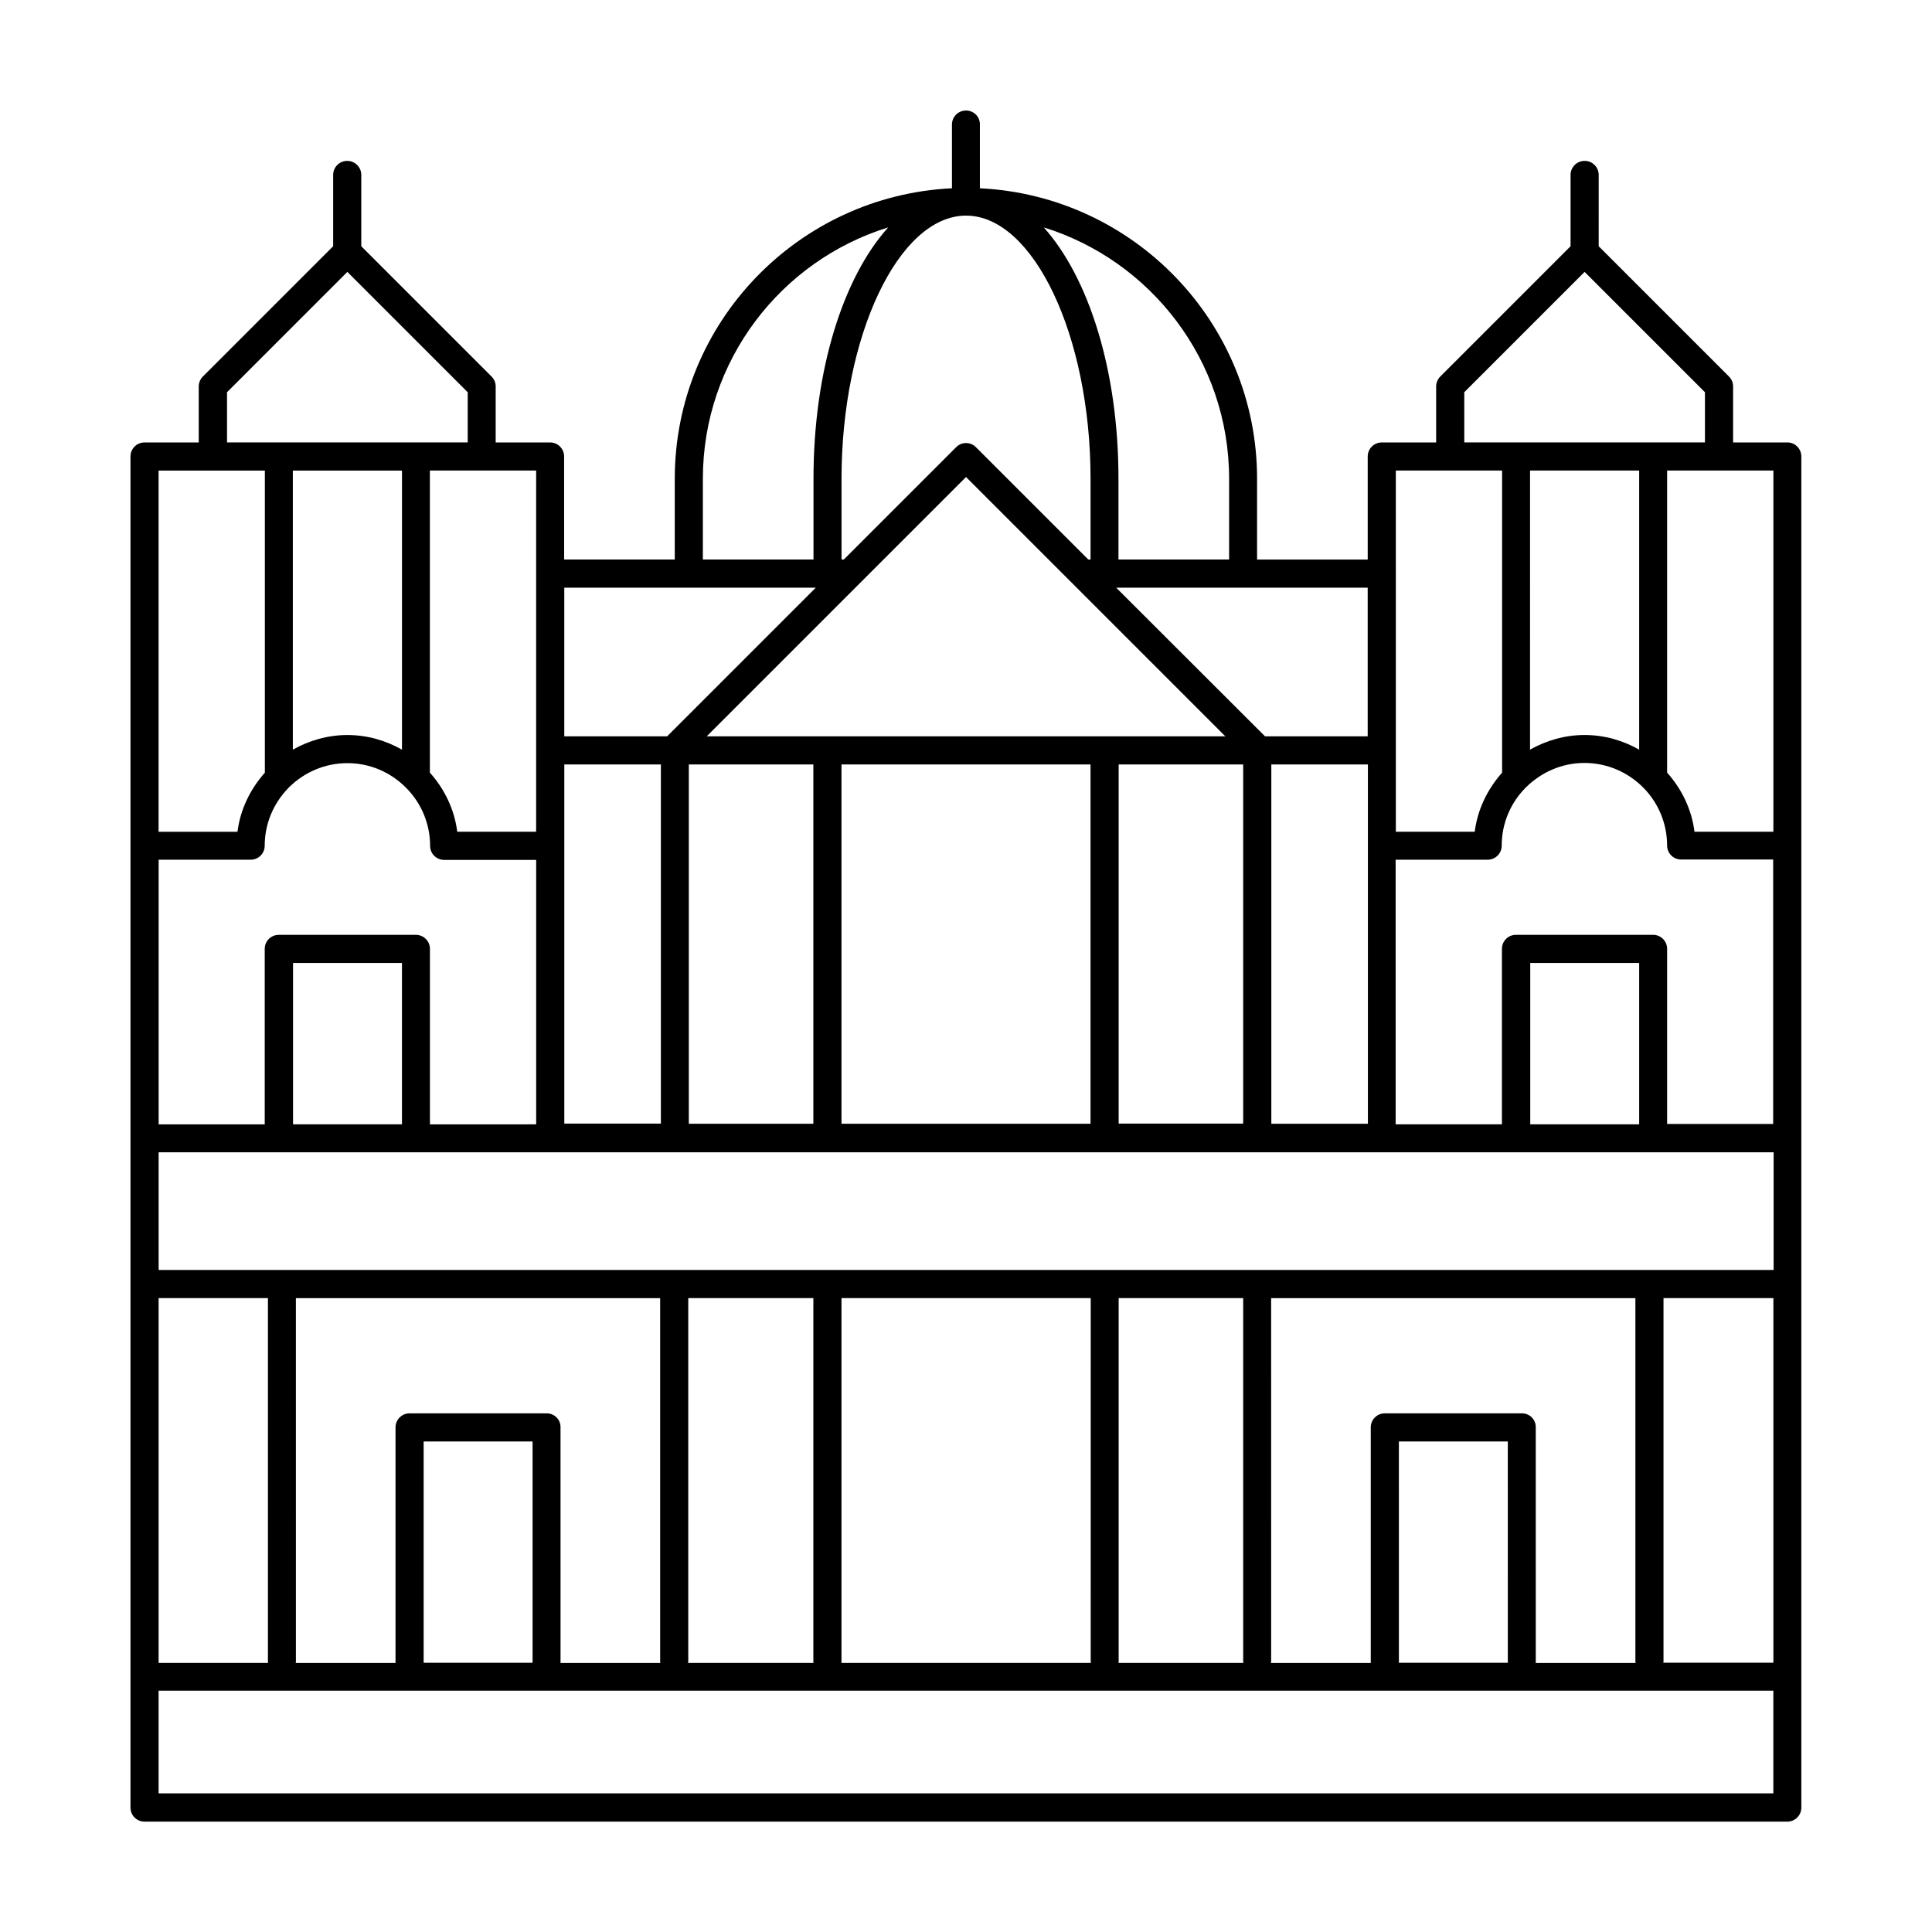
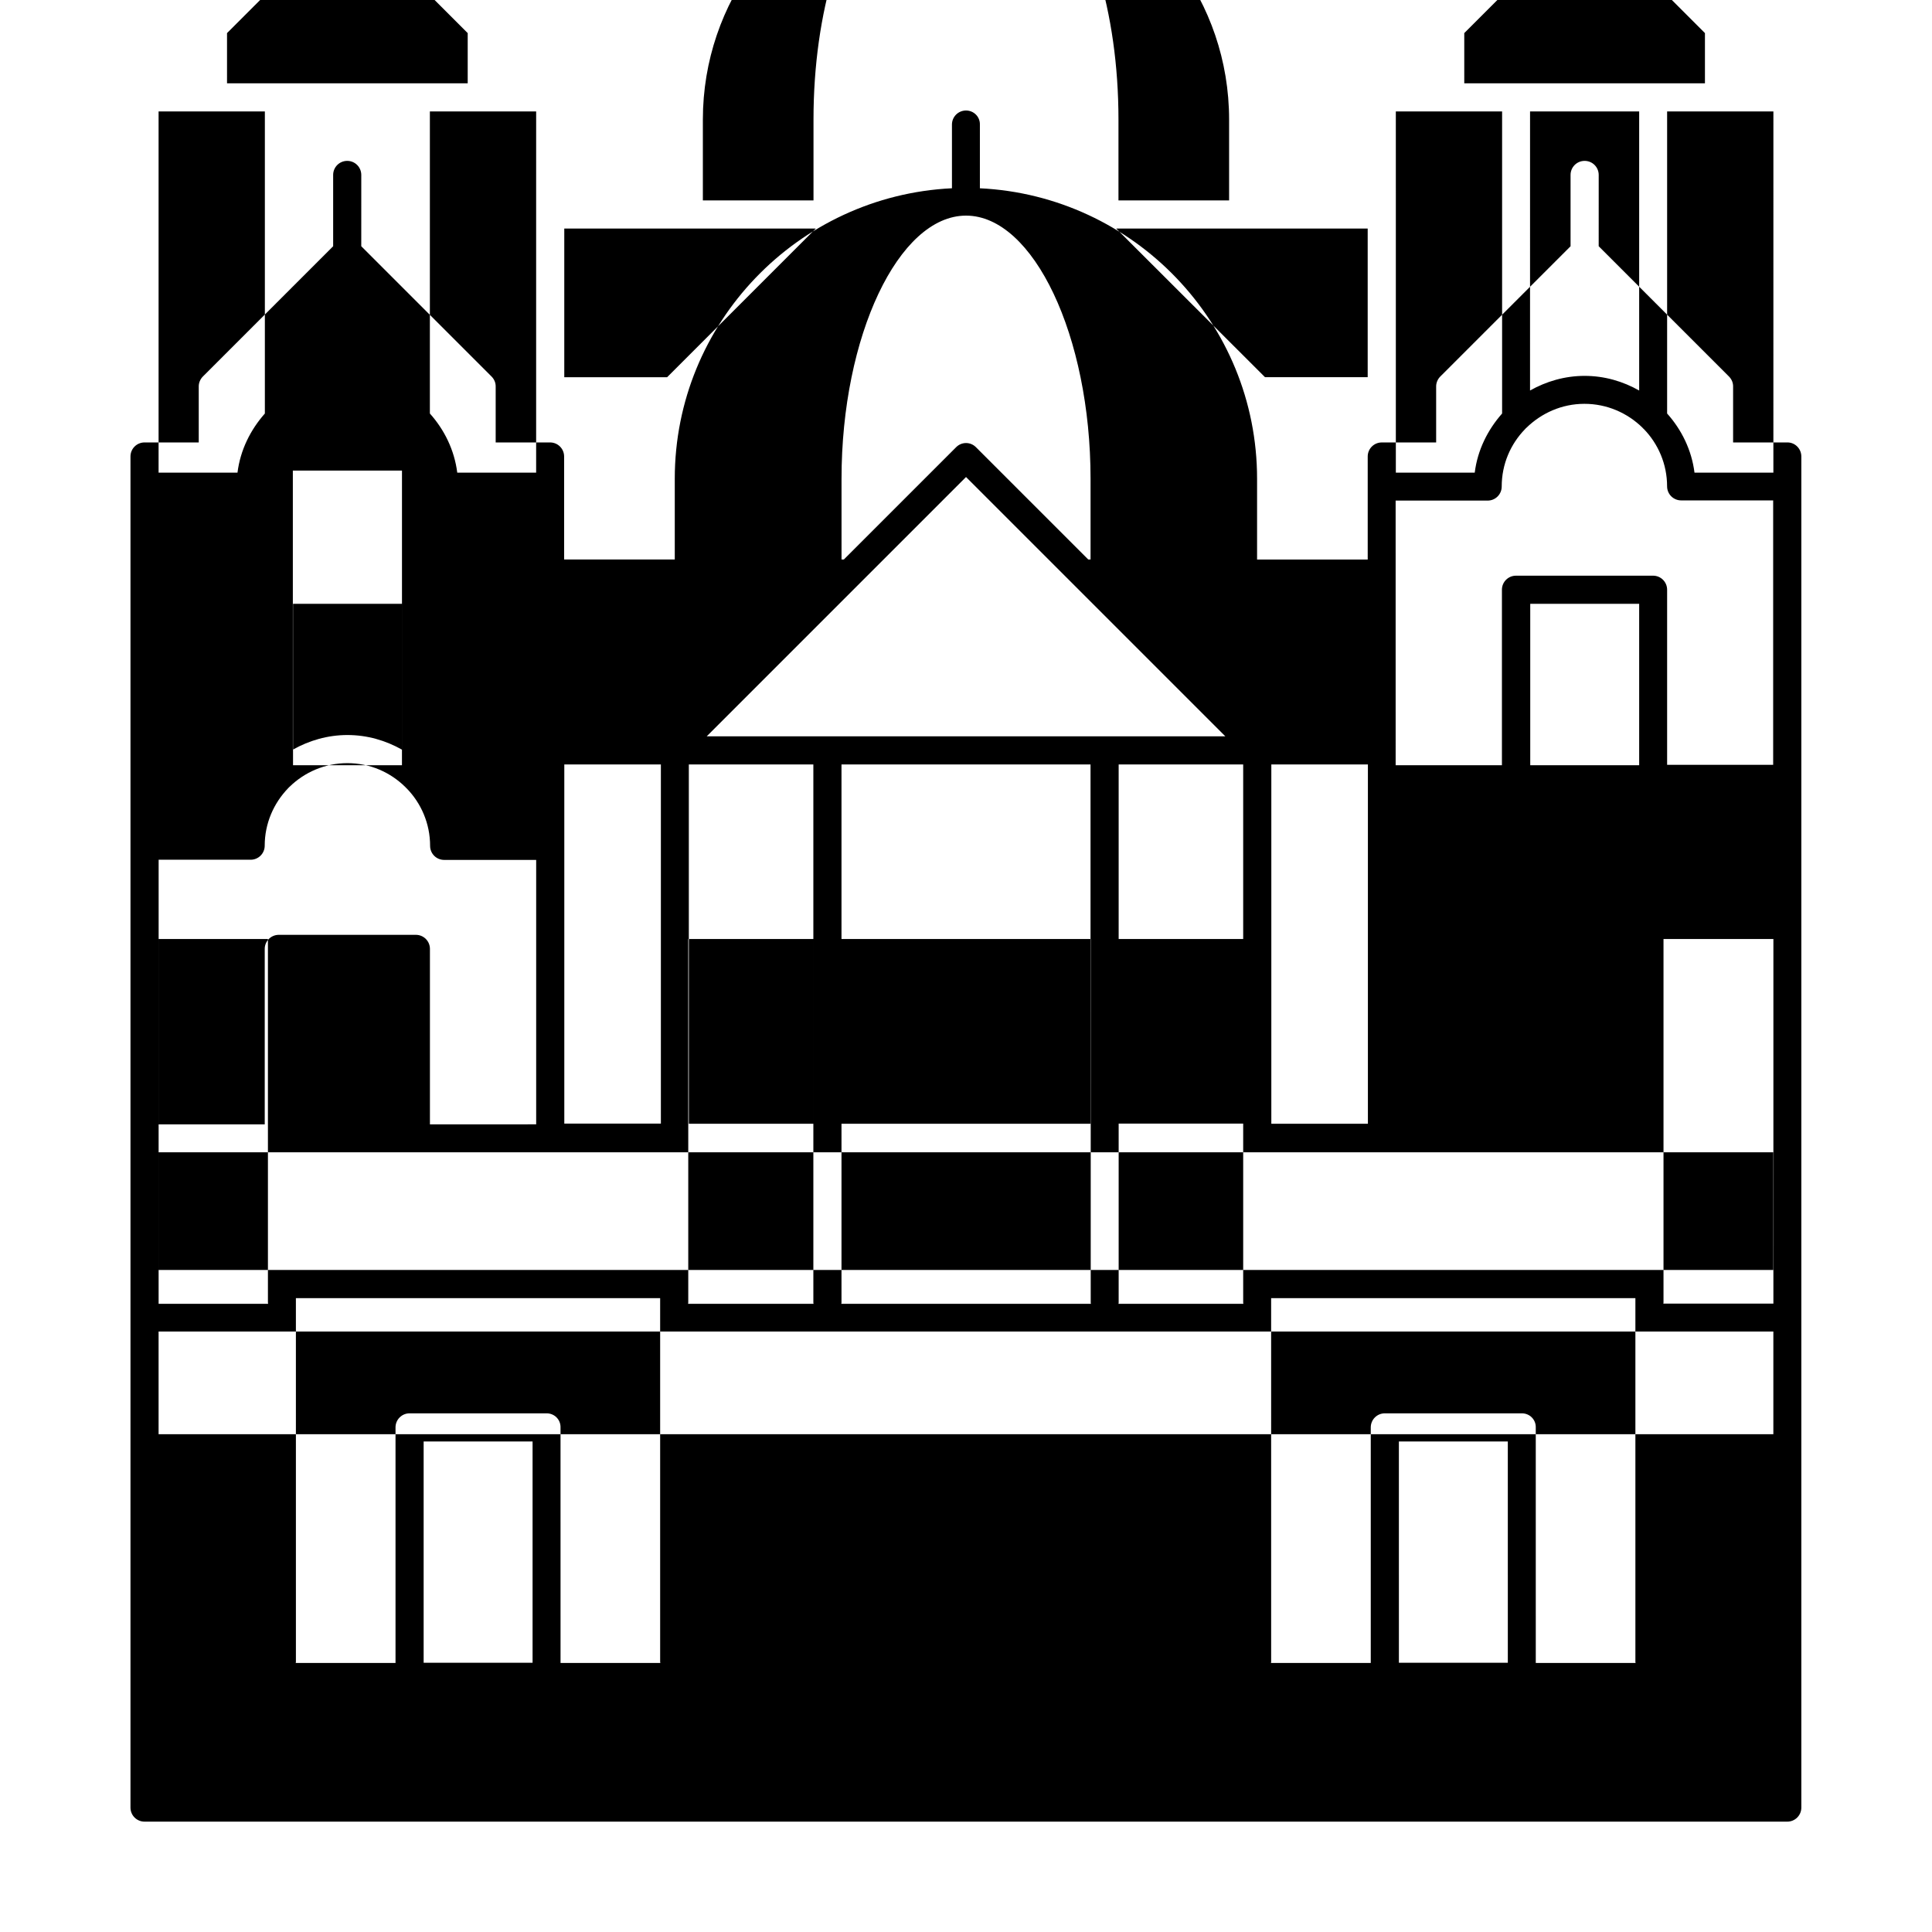
<svg xmlns="http://www.w3.org/2000/svg" fill="#000000" width="800px" height="800px" version="1.1" viewBox="144 144 512 512">
-   <path d="m617.7 261.25h-14.41v-14.863c0-1.008-0.402-1.914-1.109-2.621l-34.512-34.512 0.004-18.891c0-2.066-1.664-3.727-3.727-3.727-2.07 0-3.731 1.66-3.731 3.727v18.895l-34.512 34.512c-0.707 0.707-1.109 1.664-1.109 2.621v14.863h-14.41c-2.066 0-3.727 1.664-3.727 3.727v27.305h-29.32v-21.41c0-41.312-32.648-75.016-73.457-76.98v-16.883c0.051-2.066-1.613-3.727-3.676-3.727-2.066 0-3.727 1.664-3.727 3.727v16.879c-40.809 1.965-73.457 35.668-73.457 76.98v21.41h-29.32l-0.004-27.305c0-2.066-1.664-3.727-3.727-3.727h-14.41v-14.863c0-1.008-0.402-1.914-1.109-2.621l-34.512-34.512 0.004-18.891c0-2.066-1.664-3.727-3.727-3.727-2.066 0-3.727 1.664-3.727 3.727v18.895l-34.512 34.512c-0.707 0.707-1.109 1.664-1.109 2.621v14.863l-14.363-0.004c-2.066 0-3.727 1.664-3.727 3.727v358.05c0 2.066 1.664 3.727 3.727 3.727h435.34c2.066 0 3.727-1.664 3.727-3.727v-358.05c0-2.066-1.66-3.727-3.676-3.727zm-3.731 219.31h-427.93v-31.188h427.99l-0.004 31.188zm-70.379 104.09h-28.867l-0.004-58.645h28.867zm3.727-66.102h-36.324c-2.066 0-3.727 1.664-3.727 3.727v62.422h-26.449c0-0.102 0.051-0.203 0.051-0.301l-0.004-96.375h96.531v96.379c0 0.102 0.051 0.203 0.051 0.301h-26.449l-0.004-62.422c0.051-2.066-1.609-3.731-3.676-3.731zm-262.18 66.102h-28.867v-58.645h28.867zm3.731-66.102h-36.324c-2.066 0-3.727 1.664-3.727 3.727v62.422h-26.449c0-0.102 0.051-0.203 0.051-0.301l-0.004-96.375h96.531v96.379c0 0.102 0.051 0.203 0.051 0.301h-26.449l-0.004-62.422c0.051-2.066-1.613-3.731-3.676-3.731zm-38.34-249.84v73.961c-4.281-2.418-9.168-3.879-14.461-3.879-5.238 0-10.176 1.461-14.461 3.879v-73.961zm-30.18 84.184c0.102-0.102 0.25-0.25 0.352-0.352 3.981-3.879 9.371-6.297 15.367-6.297s11.387 2.418 15.367 6.348c0.102 0.102 0.203 0.25 0.352 0.352 3.828 3.93 6.195 9.32 6.195 15.215 0 2.066 1.664 3.727 3.727 3.727h24.383v70.078l-28.156 0.004v-46.5c0-2.066-1.664-3.727-3.727-3.727h-36.324c-2.066 0-3.727 1.664-3.727 3.727v46.5h-28.117v-70.129h24.383c2.066 0 3.727-1.664 3.727-3.727 0.004-5.898 2.371-11.238 6.199-15.219zm179.66-151.75c17.887 0 33 31.941 33 69.727v21.41h-0.605l-29.773-29.773c-1.461-1.461-3.777-1.461-5.238 0l-29.773 29.773h-0.605v-21.41c-0.004-37.785 15.109-69.727 32.996-69.727zm0 69.273 68.719 68.719h-137.44zm106.5 76.176v95.219h-25.594v-95.219zm-73.508 0v95.219l-65.996 0.004v-95.223zm40.457 95.172h-33v-95.172h33zm-113.91-95.172v95.219h-33v-95.219zm-40.406 95.172h-25.594v-95.172h25.594zm-68.617 0.199h-28.867v-42.773h28.867zm-64.488 46.051h28.969v96.379c0 0.102 0.051 0.203 0.051 0.301h-29.02zm140.36 96.379v-96.379h33.152v96.379c0 0.102 0.051 0.203 0.051 0.301h-33.25c-0.004-0.152 0.047-0.203 0.047-0.301zm40.609 0v-96.379h66.051l-0.004 96.379c0 0.102 0.051 0.203 0.051 0.301h-66.148c0-0.152 0.051-0.203 0.051-0.301zm73.453 0v-96.379h33v96.379c0 0.102 0.051 0.203 0.051 0.301h-33.102c0-0.152 0.051-0.203 0.051-0.301zm144.39 0v-96.379h29.121v96.629h-29.172c0-0.102 0.051-0.152 0.051-0.25zm-6.449-142.43h-28.867v-42.773h28.867zm7.406 0v-46.5c0-2.066-1.664-3.727-3.727-3.727h-36.324c-2.066 0-3.727 1.664-3.727 3.727v46.5h-28.164l-0.004-70.129h24.383c2.066 0 3.727-1.664 3.727-3.727 0-5.945 2.367-11.285 6.195-15.215 0.102-0.102 0.203-0.25 0.352-0.352 3.981-3.879 9.371-6.348 15.367-6.348 5.996 0 11.387 2.418 15.367 6.297 0.102 0.152 0.203 0.25 0.352 0.352 3.828 3.93 6.195 9.32 6.195 15.215 0 2.066 1.664 3.727 3.727 3.727h24.383v70.078h-28.102zm-7.406-173.26v73.961c-4.281-2.418-9.168-3.879-14.461-3.879-5.238 0-10.176 1.461-14.461 3.879l0.004-73.961zm35.566 95.723h-20.906c-0.754-5.996-3.426-11.387-7.254-15.668v-80.055h28.164zm-81.918-116.48 31.891-31.891 31.891 31.891v13.301h-63.781zm-18.137 20.758h28.164v80.055c-3.828 4.332-6.5 9.672-7.254 15.668h-20.906v-68.418zm-7.406 70.43h-27.258l-39.445-39.395h66.652v39.395zm-36.777-68.266v21.41h-29.32v-21.41c0-28.766-7.91-53.352-19.801-66.605 28.414 8.82 49.121 35.32 49.121 66.605zm-139.46 0c0-31.285 20.707-57.836 49.121-66.605-11.941 13.25-19.801 37.836-19.801 66.605v21.41h-29.32zm29.93 28.871-39.398 39.398h-27.258v-39.398zm-74.113-3.731v68.418h-20.906c-0.754-5.996-3.426-11.387-7.254-15.668v-80.055h28.164zm-81.918-48.062 31.891-31.891 31.891 31.891v13.301h-63.781zm10.027 20.758v80.055c-3.828 4.332-6.5 9.672-7.254 15.668h-20.91v-95.723zm-28.164 350.55v-27.207h427.93v27.207z" />
+   <path d="m617.7 261.25h-14.41v-14.863c0-1.008-0.402-1.914-1.109-2.621l-34.512-34.512 0.004-18.891c0-2.066-1.664-3.727-3.727-3.727-2.07 0-3.731 1.66-3.731 3.727v18.895l-34.512 34.512c-0.707 0.707-1.109 1.664-1.109 2.621v14.863h-14.41c-2.066 0-3.727 1.664-3.727 3.727v27.305h-29.32v-21.41c0-41.312-32.648-75.016-73.457-76.98v-16.883c0.051-2.066-1.613-3.727-3.676-3.727-2.066 0-3.727 1.664-3.727 3.727v16.879c-40.809 1.965-73.457 35.668-73.457 76.98v21.41h-29.32l-0.004-27.305c0-2.066-1.664-3.727-3.727-3.727h-14.41v-14.863c0-1.008-0.402-1.914-1.109-2.621l-34.512-34.512 0.004-18.891c0-2.066-1.664-3.727-3.727-3.727-2.066 0-3.727 1.664-3.727 3.727v18.895l-34.512 34.512c-0.707 0.707-1.109 1.664-1.109 2.621v14.863l-14.363-0.004c-2.066 0-3.727 1.664-3.727 3.727v358.05c0 2.066 1.664 3.727 3.727 3.727h435.34c2.066 0 3.727-1.664 3.727-3.727v-358.05c0-2.066-1.66-3.727-3.676-3.727zm-3.731 219.31h-427.93v-31.188h427.99l-0.004 31.188zm-70.379 104.09h-28.867l-0.004-58.645h28.867zm3.727-66.102h-36.324c-2.066 0-3.727 1.664-3.727 3.727v62.422h-26.449c0-0.102 0.051-0.203 0.051-0.301l-0.004-96.375h96.531v96.379c0 0.102 0.051 0.203 0.051 0.301h-26.449l-0.004-62.422c0.051-2.066-1.609-3.731-3.676-3.731zm-262.18 66.102h-28.867v-58.645h28.867zm3.731-66.102h-36.324c-2.066 0-3.727 1.664-3.727 3.727v62.422h-26.449c0-0.102 0.051-0.203 0.051-0.301l-0.004-96.375h96.531v96.379c0 0.102 0.051 0.203 0.051 0.301h-26.449l-0.004-62.422c0.051-2.066-1.613-3.731-3.676-3.731zm-38.34-249.84v73.961c-4.281-2.418-9.168-3.879-14.461-3.879-5.238 0-10.176 1.461-14.461 3.879v-73.961zm-30.18 84.184c0.102-0.102 0.25-0.25 0.352-0.352 3.981-3.879 9.371-6.297 15.367-6.297s11.387 2.418 15.367 6.348c0.102 0.102 0.203 0.25 0.352 0.352 3.828 3.93 6.195 9.32 6.195 15.215 0 2.066 1.664 3.727 3.727 3.727h24.383v70.078l-28.156 0.004v-46.5c0-2.066-1.664-3.727-3.727-3.727h-36.324c-2.066 0-3.727 1.664-3.727 3.727v46.5h-28.117v-70.129h24.383c2.066 0 3.727-1.664 3.727-3.727 0.004-5.898 2.371-11.238 6.199-15.219zm179.66-151.75c17.887 0 33 31.941 33 69.727v21.41h-0.605l-29.773-29.773c-1.461-1.461-3.777-1.461-5.238 0l-29.773 29.773h-0.605v-21.41c-0.004-37.785 15.109-69.727 32.996-69.727zm0 69.273 68.719 68.719h-137.44zm106.5 76.176v95.219h-25.594v-95.219zm-73.508 0v95.219l-65.996 0.004v-95.223zm40.457 95.172h-33v-95.172h33zm-113.91-95.172v95.219h-33v-95.219zm-40.406 95.172h-25.594v-95.172h25.594m-68.617 0.199h-28.867v-42.773h28.867zm-64.488 46.051h28.969v96.379c0 0.102 0.051 0.203 0.051 0.301h-29.02zm140.36 96.379v-96.379h33.152v96.379c0 0.102 0.051 0.203 0.051 0.301h-33.25c-0.004-0.152 0.047-0.203 0.047-0.301zm40.609 0v-96.379h66.051l-0.004 96.379c0 0.102 0.051 0.203 0.051 0.301h-66.148c0-0.152 0.051-0.203 0.051-0.301zm73.453 0v-96.379h33v96.379c0 0.102 0.051 0.203 0.051 0.301h-33.102c0-0.152 0.051-0.203 0.051-0.301zm144.39 0v-96.379h29.121v96.629h-29.172c0-0.102 0.051-0.152 0.051-0.25zm-6.449-142.43h-28.867v-42.773h28.867zm7.406 0v-46.5c0-2.066-1.664-3.727-3.727-3.727h-36.324c-2.066 0-3.727 1.664-3.727 3.727v46.5h-28.164l-0.004-70.129h24.383c2.066 0 3.727-1.664 3.727-3.727 0-5.945 2.367-11.285 6.195-15.215 0.102-0.102 0.203-0.25 0.352-0.352 3.981-3.879 9.371-6.348 15.367-6.348 5.996 0 11.387 2.418 15.367 6.297 0.102 0.152 0.203 0.25 0.352 0.352 3.828 3.93 6.195 9.32 6.195 15.215 0 2.066 1.664 3.727 3.727 3.727h24.383v70.078h-28.102zm-7.406-173.26v73.961c-4.281-2.418-9.168-3.879-14.461-3.879-5.238 0-10.176 1.461-14.461 3.879l0.004-73.961zm35.566 95.723h-20.906c-0.754-5.996-3.426-11.387-7.254-15.668v-80.055h28.164zm-81.918-116.48 31.891-31.891 31.891 31.891v13.301h-63.781zm-18.137 20.758h28.164v80.055c-3.828 4.332-6.5 9.672-7.254 15.668h-20.906v-68.418zm-7.406 70.43h-27.258l-39.445-39.395h66.652v39.395zm-36.777-68.266v21.41h-29.32v-21.41c0-28.766-7.91-53.352-19.801-66.605 28.414 8.82 49.121 35.32 49.121 66.605zm-139.46 0c0-31.285 20.707-57.836 49.121-66.605-11.941 13.25-19.801 37.836-19.801 66.605v21.41h-29.32zm29.93 28.871-39.398 39.398h-27.258v-39.398zm-74.113-3.731v68.418h-20.906c-0.754-5.996-3.426-11.387-7.254-15.668v-80.055h28.164zm-81.918-48.062 31.891-31.891 31.891 31.891v13.301h-63.781zm10.027 20.758v80.055c-3.828 4.332-6.5 9.672-7.254 15.668h-20.91v-95.723zm-28.164 350.55v-27.207h427.93v27.207z" />
</svg>